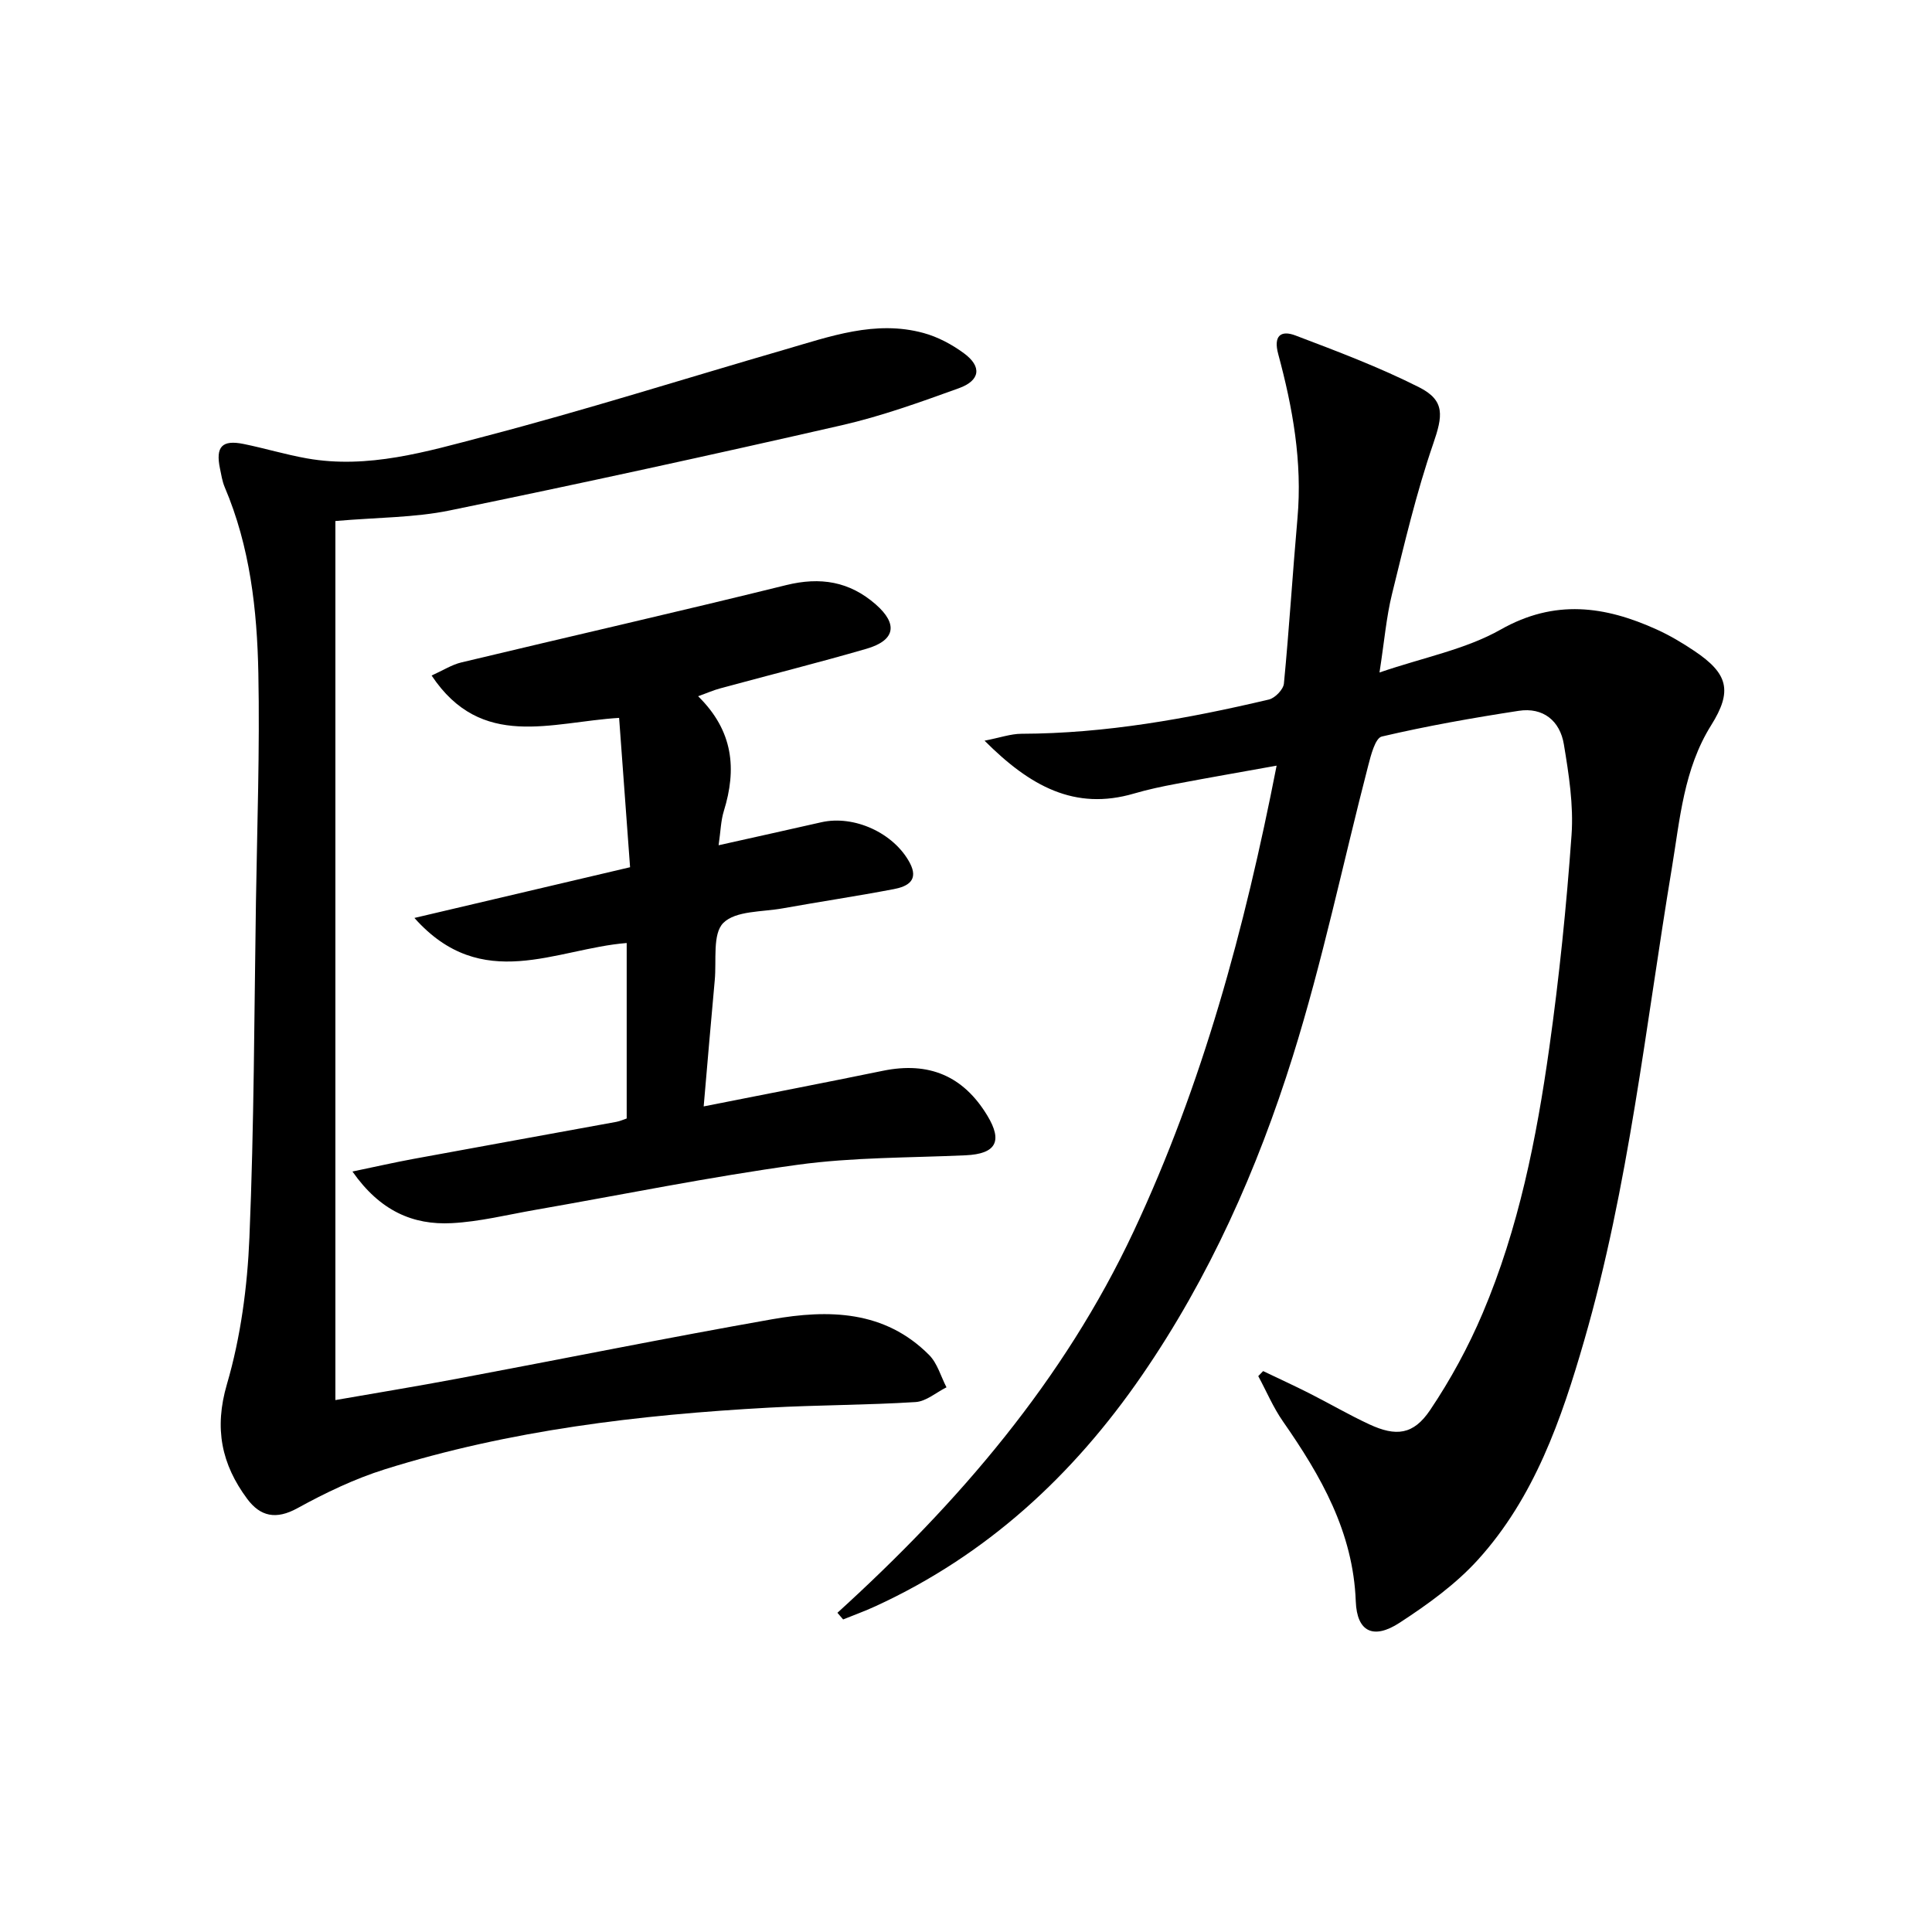
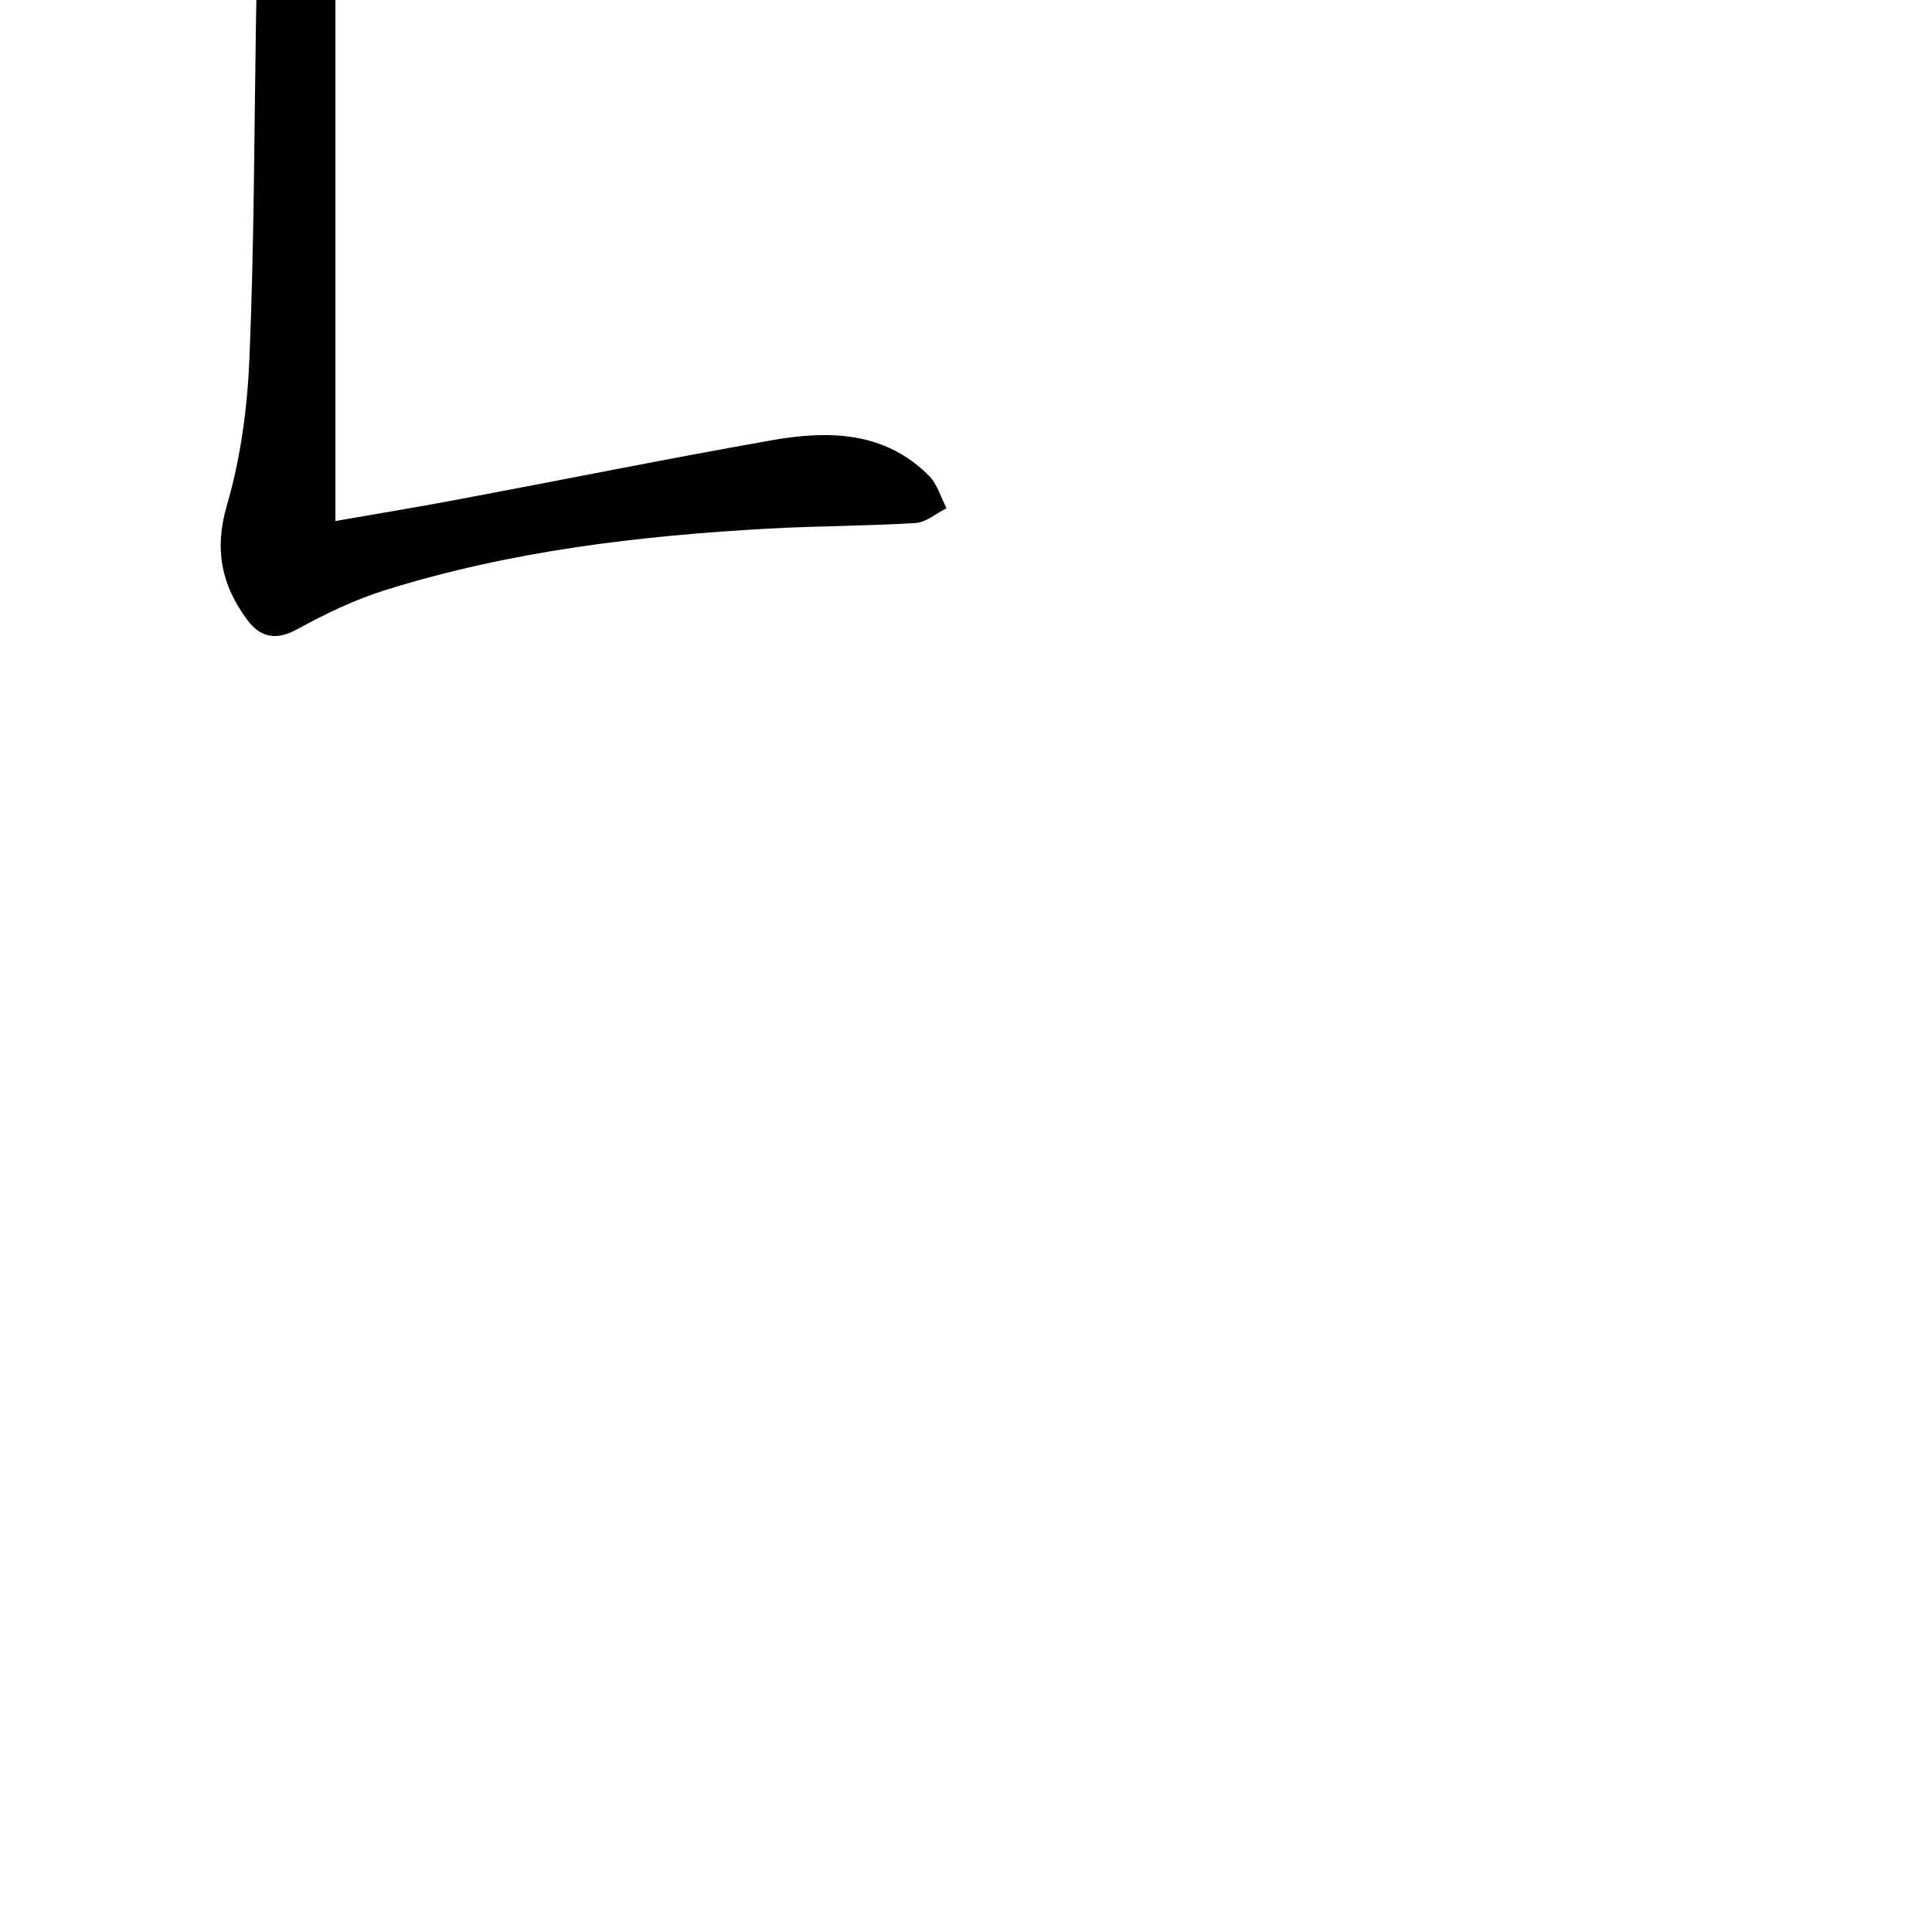
<svg xmlns="http://www.w3.org/2000/svg" enable-background="new 0 0 400 400" viewBox="0 0 400 400">
-   <path d="m173.38 333.91c25.09-22.81 46.87-48.1 61.34-78.99 14.26-30.43 22.96-62.51 29.59-96.4-7.33 1.32-14.07 2.49-20.78 3.76-2.93.55-5.87 1.17-8.73 2.01-12.31 3.61-21.59-1.55-30.96-10.94 3.2-.62 5.42-1.42 7.64-1.43 17.4-.05 34.39-3.12 51.23-7.09 1.27-.3 2.99-2.08 3.11-3.3 1.1-11.41 1.8-22.85 2.81-34.27 1.03-11.62-.99-22.86-3.99-33.96-1.04-3.86.61-4.97 3.58-3.84 8.65 3.28 17.35 6.56 25.59 10.72 5.47 2.76 4.89 5.97 2.91 11.73-3.49 10.14-5.95 20.65-8.52 31.08-1.18 4.78-1.58 9.75-2.59 16.24 9.14-3.13 17.81-4.77 25.08-8.88 11.22-6.36 21.6-4.88 32.34-.01 2.71 1.23 5.31 2.78 7.78 4.44 6.98 4.68 7.92 8.28 3.47 15.37-5.69 9.09-6.46 19.44-8.14 29.56-5.44 32.73-8.9 65.85-18.15 97.84-4.71 16.3-10.31 32.48-21.98 45.36-4.61 5.09-10.43 9.28-16.23 13.06-5.4 3.52-8.84 1.93-9.08-4.41-.54-14.39-7.22-25.99-15.09-37.29-2.02-2.9-3.41-6.23-5.1-9.36.34-.35.68-.69 1.01-1.04 3.19 1.53 6.41 3 9.57 4.6 4.15 2.1 8.17 4.45 12.38 6.41 5.57 2.59 9.16 2.2 12.62-2.94 4.23-6.29 7.92-13.08 10.88-20.06 7.45-17.55 11.15-36.16 13.79-54.92 2.06-14.62 3.56-29.35 4.61-44.07.44-6.2-.56-12.59-1.59-18.79-.8-4.84-4.27-7.72-9.36-6.93-9.5 1.46-18.98 3.13-28.33 5.32-1.37.32-2.27 3.9-2.84 6.11-5.2 20.06-9.42 40.42-15.61 60.16-7.31 23.34-17.24 45.69-31.23 66.02-14.26 20.72-32.13 37.2-55.14 47.77-2.19 1.01-4.47 1.83-6.71 2.74-.39-.48-.78-.93-1.18-1.38z" />
-   <path d="m69.44 107.87v182c8.15-1.42 16.75-2.83 25.31-4.44 21.68-4.07 43.31-8.45 65.04-12.28 11.73-2.07 23.36-1.89 32.58 7.39 1.71 1.72 2.42 4.43 3.59 6.69-2.13 1.06-4.21 2.91-6.39 3.05-10.12.64-20.28.6-30.41 1.16-26.92 1.48-53.61 4.66-79.44 12.75-6.28 1.97-12.35 4.88-18.13 8.06-4.43 2.44-7.69 1.74-10.42-1.94-5.31-7.16-6.87-14.57-4.18-23.75 2.85-9.75 4.23-20.17 4.65-30.36.97-23.12.99-46.27 1.35-69.42.25-15.81.81-31.63.5-47.42-.26-13.13-1.73-26.2-6.97-38.51-.51-1.21-.71-2.56-.98-3.86-.93-4.5.42-5.98 4.9-5.07 4.38.89 8.68 2.2 13.08 2.98 12.68 2.25 24.82-1.4 36.76-4.53 20.86-5.45 41.44-11.97 62.16-17.98 9.39-2.72 18.78-6.17 28.75-3.45 2.96.8 5.88 2.36 8.37 4.19 3.77 2.76 3.42 5.65-1.07 7.26-7.96 2.87-15.98 5.77-24.2 7.65-27.01 6.17-54.08 12.08-81.22 17.65-7.26 1.49-14.84 1.42-23.63 2.18z" />
-   <path d="m144.54 144.15c7.32 7.19 8.01 15.09 5.32 23.77-.62 2-.66 4.18-1.08 7.08 7.55-1.69 14.41-3.2 21.26-4.76 6.8-1.54 14.98 2.2 18.3 8.36 1.98 3.69-.46 4.94-3.27 5.48-7.66 1.46-15.37 2.61-23.05 3.99-4.23.76-9.7.46-12.26 3.01-2.28 2.26-1.39 7.78-1.78 11.87-.78 8.41-1.48 16.83-2.29 26.12 12.92-2.56 25.04-4.9 37.13-7.38 9.49-1.94 16.63 1.06 21.6 9.29 3.24 5.35 1.76 7.92-4.49 8.21-11.62.53-23.34.39-34.82 1.97-18.22 2.5-36.27 6.19-54.4 9.35-5.72 1-11.42 2.43-17.18 2.73-8.03.42-14.85-2.53-20.56-10.69 4.81-1 8.67-1.88 12.57-2.6 14.02-2.59 28.05-5.11 42.06-7.68.76-.14 1.49-.48 2.15-.7 0-12.31 0-24.26 0-36.33-14.65 1.16-29.96 10.55-43.95-5.19 15.18-3.57 29.36-6.9 44.65-10.5-.76-10.33-1.51-20.47-2.27-30.92-14.08.85-28.5 6.74-38.82-8.77 2.38-1.07 4.18-2.24 6.15-2.71 22.41-5.37 44.89-10.48 67.26-16.01 7.08-1.75 13.12-.76 18.55 4 4.64 4.07 4.05 7.44-1.92 9.18-10.03 2.91-20.17 5.45-30.25 8.19-1.4.37-2.75.97-4.61 1.64z" />
+   <path d="m69.44 107.87c8.15-1.42 16.75-2.83 25.31-4.44 21.68-4.07 43.31-8.45 65.04-12.28 11.73-2.07 23.36-1.89 32.58 7.39 1.71 1.72 2.42 4.43 3.59 6.69-2.13 1.06-4.21 2.91-6.39 3.05-10.12.64-20.28.6-30.41 1.16-26.92 1.48-53.61 4.66-79.44 12.75-6.28 1.97-12.35 4.88-18.13 8.06-4.43 2.44-7.69 1.74-10.42-1.94-5.31-7.16-6.87-14.57-4.18-23.75 2.85-9.75 4.23-20.17 4.65-30.36.97-23.12.99-46.27 1.35-69.42.25-15.81.81-31.63.5-47.42-.26-13.13-1.73-26.2-6.97-38.51-.51-1.21-.71-2.56-.98-3.86-.93-4.5.42-5.98 4.9-5.07 4.38.89 8.68 2.2 13.08 2.98 12.68 2.25 24.82-1.4 36.76-4.53 20.86-5.45 41.44-11.97 62.16-17.98 9.39-2.72 18.78-6.17 28.75-3.45 2.96.8 5.88 2.36 8.37 4.19 3.77 2.76 3.42 5.65-1.07 7.26-7.96 2.87-15.98 5.77-24.2 7.65-27.01 6.17-54.08 12.08-81.22 17.65-7.26 1.49-14.84 1.42-23.63 2.18z" />
</svg>